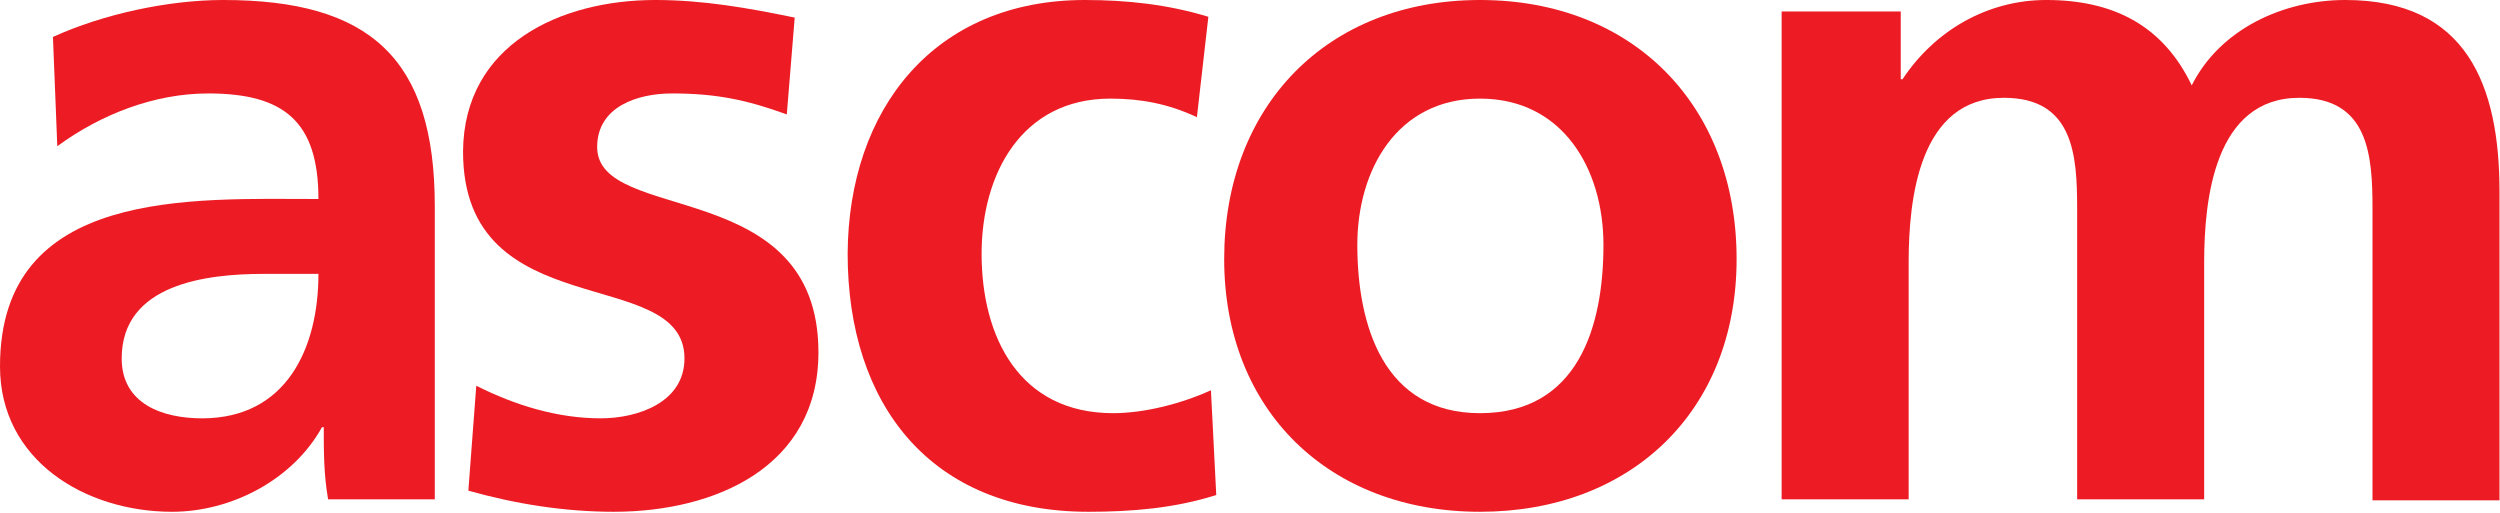
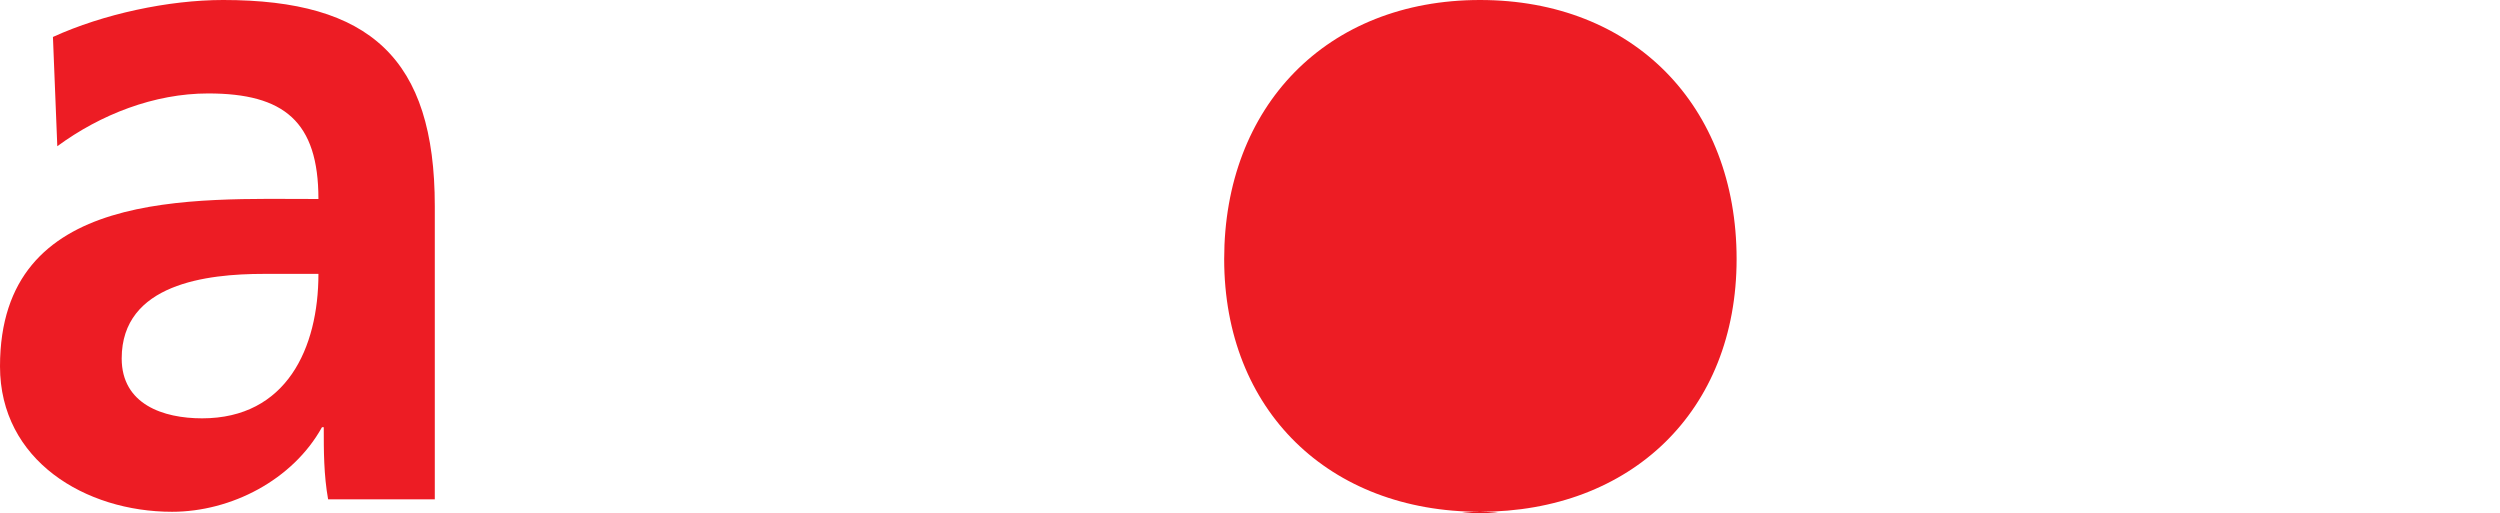
<svg xmlns="http://www.w3.org/2000/svg" version="1.2" viewBox="0 0 1549 318" width="1549" height="318">
  <title>ascom-logo-svg</title>
  <style>
		.s0 { fill: #ed1c24 } 
	</style>
  <g id="Layer">
    <path id="Layer" fill-rule="evenodd" class="s0" d="m203.3 309.4c-2.7-15.2-2.7-30-2.7-44.7h-1.1c-18.1 32.7-56.3 52.4-92.9 52.4-53.6 0-106.6-31.7-106.6-90.1 0-110.8 119.1-103.7 197.3-103.7 0-48-21.3-65.4-68.3-65.4-33.4 0-66.7 13-93.5 32.7l-2.7-67.7c31.1-14.2 71.6-22.9 105.5-22.9 90.7 0 131.1 36 131.1 127.7v181.7zm-39.9-139.7c-35 0-88 6-88 52.4 0 28.4 25.7 37.1 49.8 37.1 52.4 0 72.1-43.6 72.1-89.5z" />
-     <path id="Layer" class="s0" d="m380.3 317.1c-30.6 0-61.2-4.9-90.1-13.1l4.9-65c24 12.1 50.3 20.2 77.1 20.2 22.9 0 51.9-9.8 51.9-37.1 0-58.9-137.2-19.1-137.2-128.2 0.5-66.6 60.7-93.9 119.1-93.9 29.5 0 57.4 4.9 86.4 10.9l-4.9 60c-25.2-9.2-44.3-13-71.1-13-21.3 0-46.4 8.1-46.4 33.2 0 48.1 137.1 17.5 137.1 127.2 0 71-63.9 98.8-126.8 98.8z" />
-     <path id="Layer" class="s0" d="m674.4 317.1c-97.9 0-149.2-66.6-149.2-159.9 0.5-89.5 53.5-157.2 147-157.2 25.7 0 51.3 2.7 76.5 10.4l-7.1 62.2c-17.5-8.2-34.5-11.5-53.6-11.5-55.2 0-79.8 47-79.8 96.1 0 51.8 23.5 98.8 81.5 98.8 19.6 0 42.6-6 60.6-14.2l3.3 64.9c-25.7 8.2-52.5 10.4-79.2 10.4z" />
-     <path id="Layer" fill-rule="evenodd" class="s0" d="m917 317.1c-93.5 0-158.5-62.8-158.5-156.6 0-94.5 63.4-160.5 158.5-160.5 95.1 0 159 65.5 159 160.5 0 94.4-65.6 156.6-159 156.6zm0-256c-51.4 0-76 44.2-76 90.6 0 50.2 16.4 104.3 76 104.3 60.7 0 76.5-53.5 76.5-104.3 0-46.9-25.1-90.6-76.5-90.6z" />
-     <path id="Layer" class="s0" d="m1470 309.4v-180.1c0-32.7-2.2-68.7-45.3-68.7-52.5 0-59 62.7-59 102v146.8h-78.7v-180.1c0-33.2-2.2-68.7-45.4-68.7-52.5 0-59 62.7-59 102v146.8h-78.7v-302.3h73.8v42h1.1c20.2-30.5 53-49.1 89-49.1 41 0 72.2 15.3 90.2 52.9 17.5-34.9 56.8-52.9 95.1-52.9 75.4 0 95.6 52.9 95.6 119v191h-78.7z" />
+     <path id="Layer" fill-rule="evenodd" class="s0" d="m917 317.1c-93.5 0-158.5-62.8-158.5-156.6 0-94.5 63.4-160.5 158.5-160.5 95.1 0 159 65.5 159 160.5 0 94.4-65.6 156.6-159 156.6zc-51.4 0-76 44.2-76 90.6 0 50.2 16.4 104.3 76 104.3 60.7 0 76.5-53.5 76.5-104.3 0-46.9-25.1-90.6-76.5-90.6z" />
  </g>
</svg>